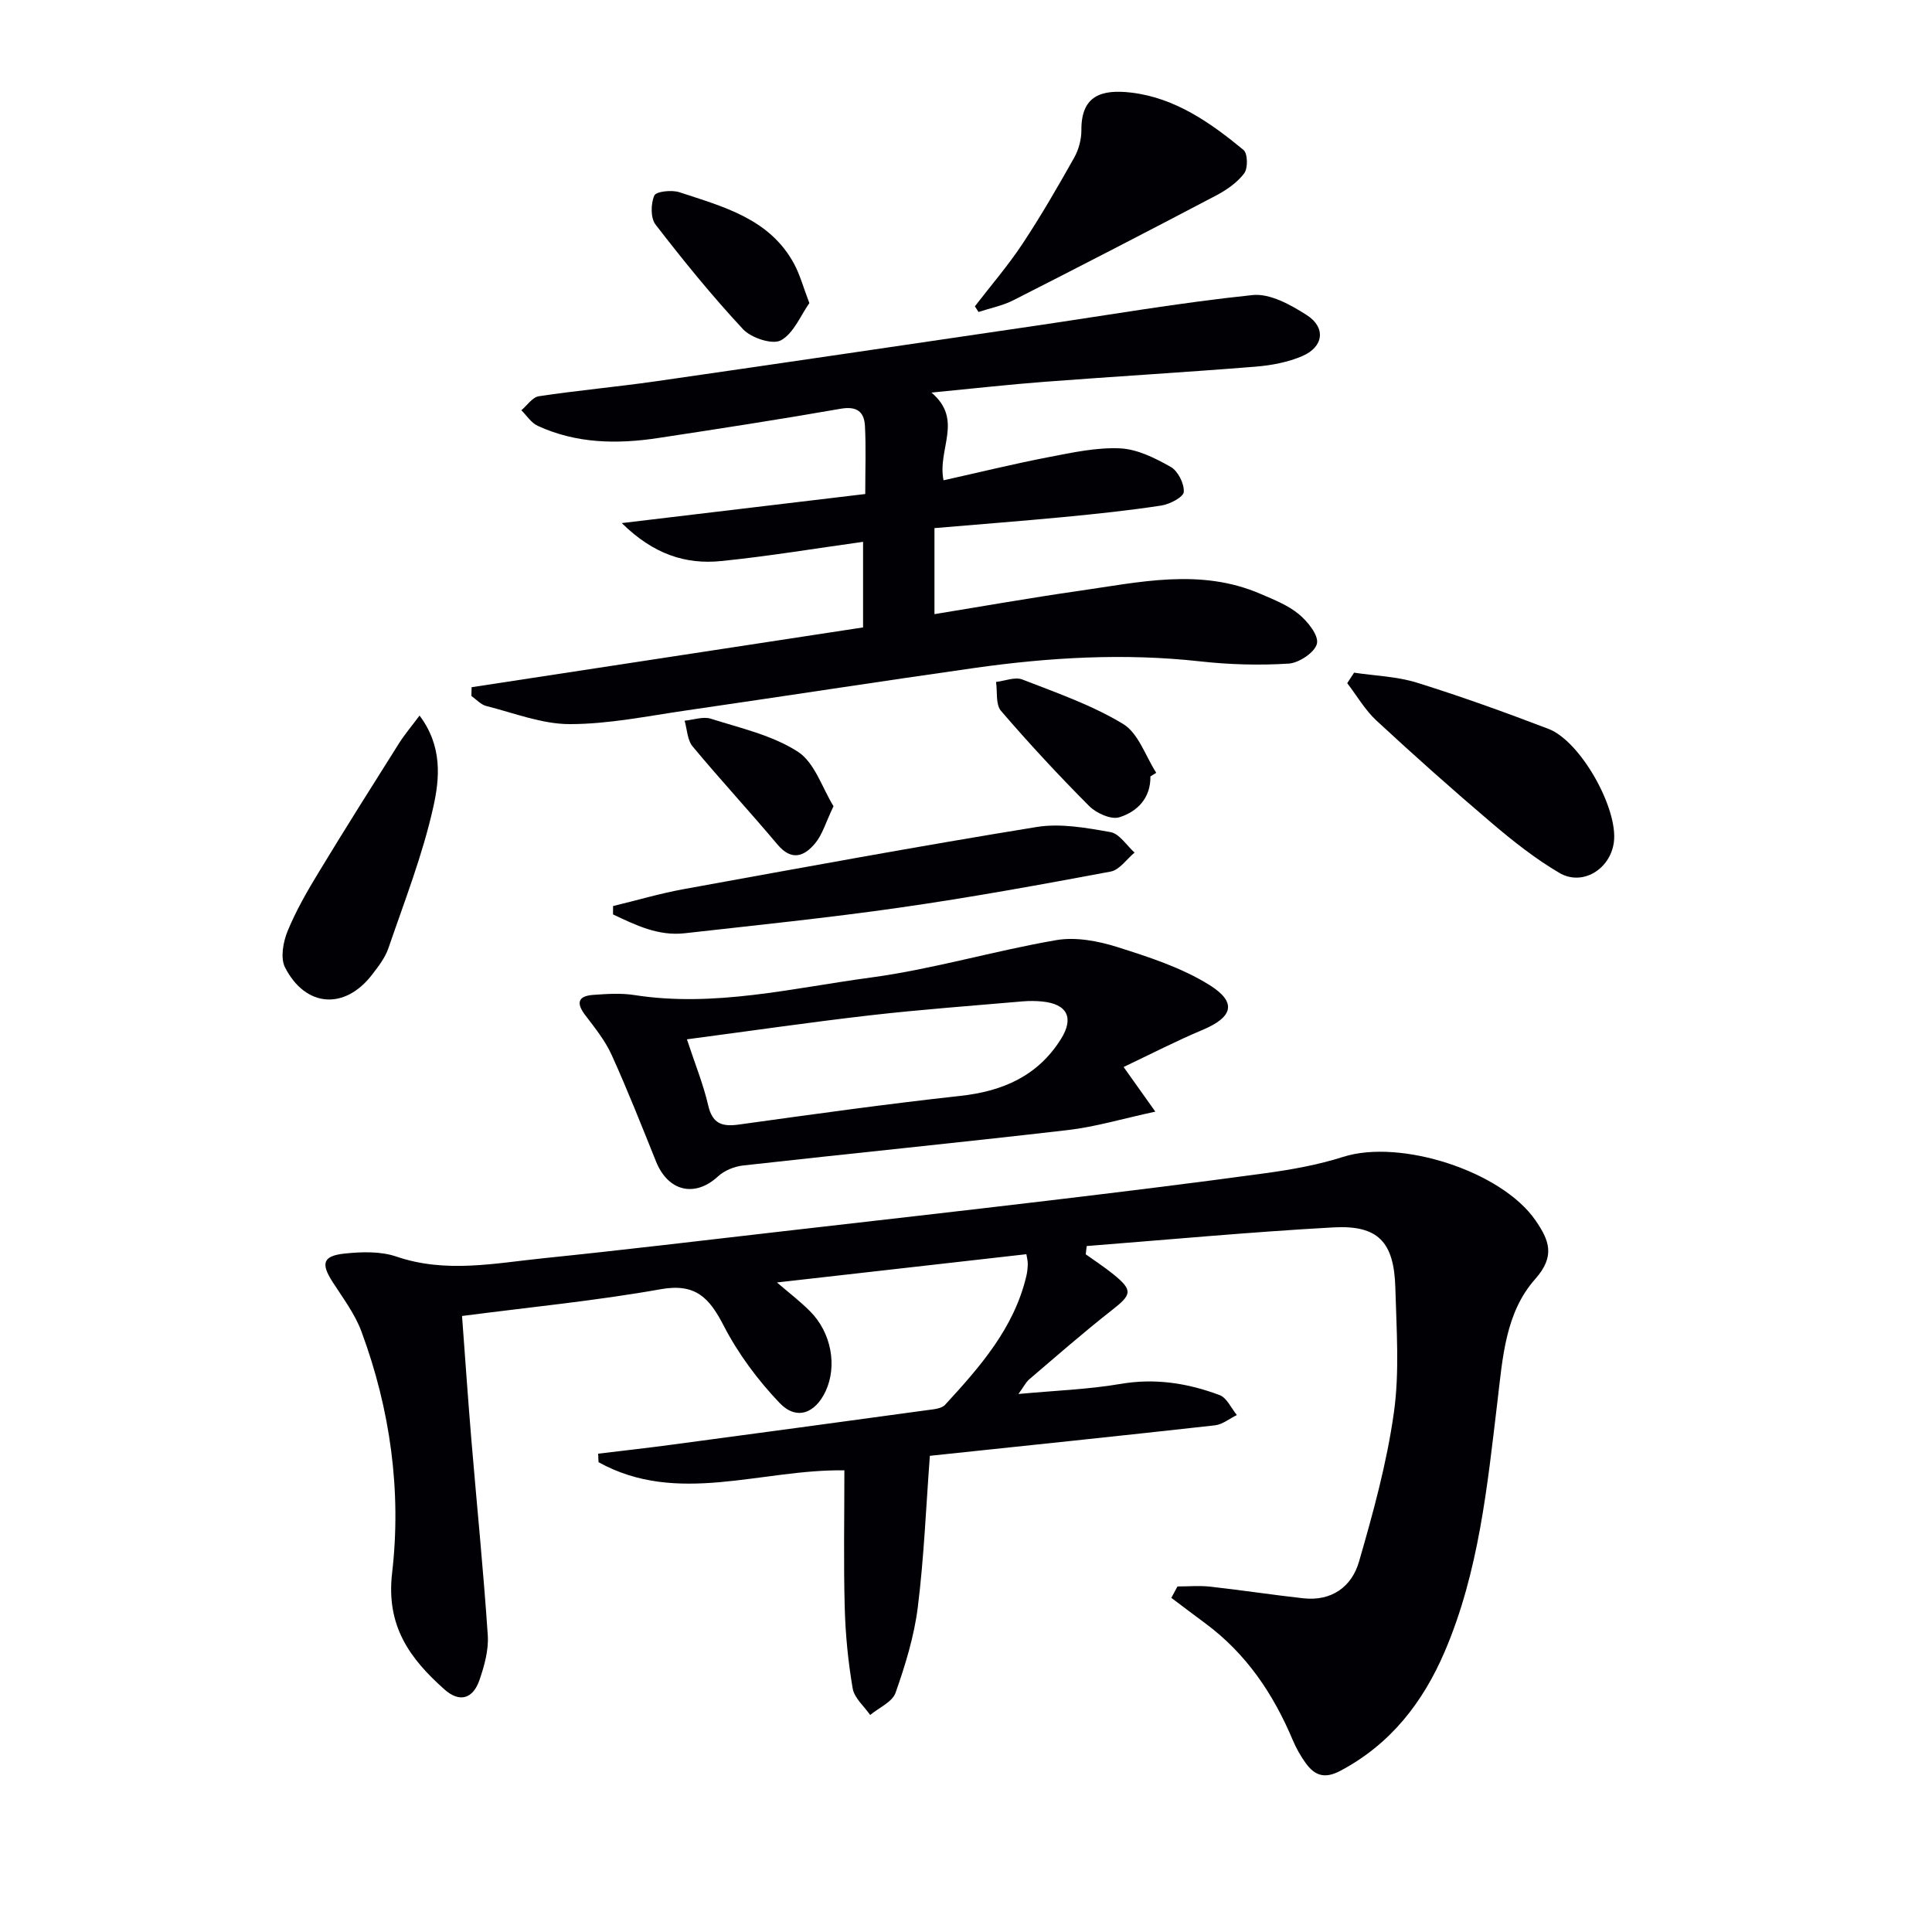
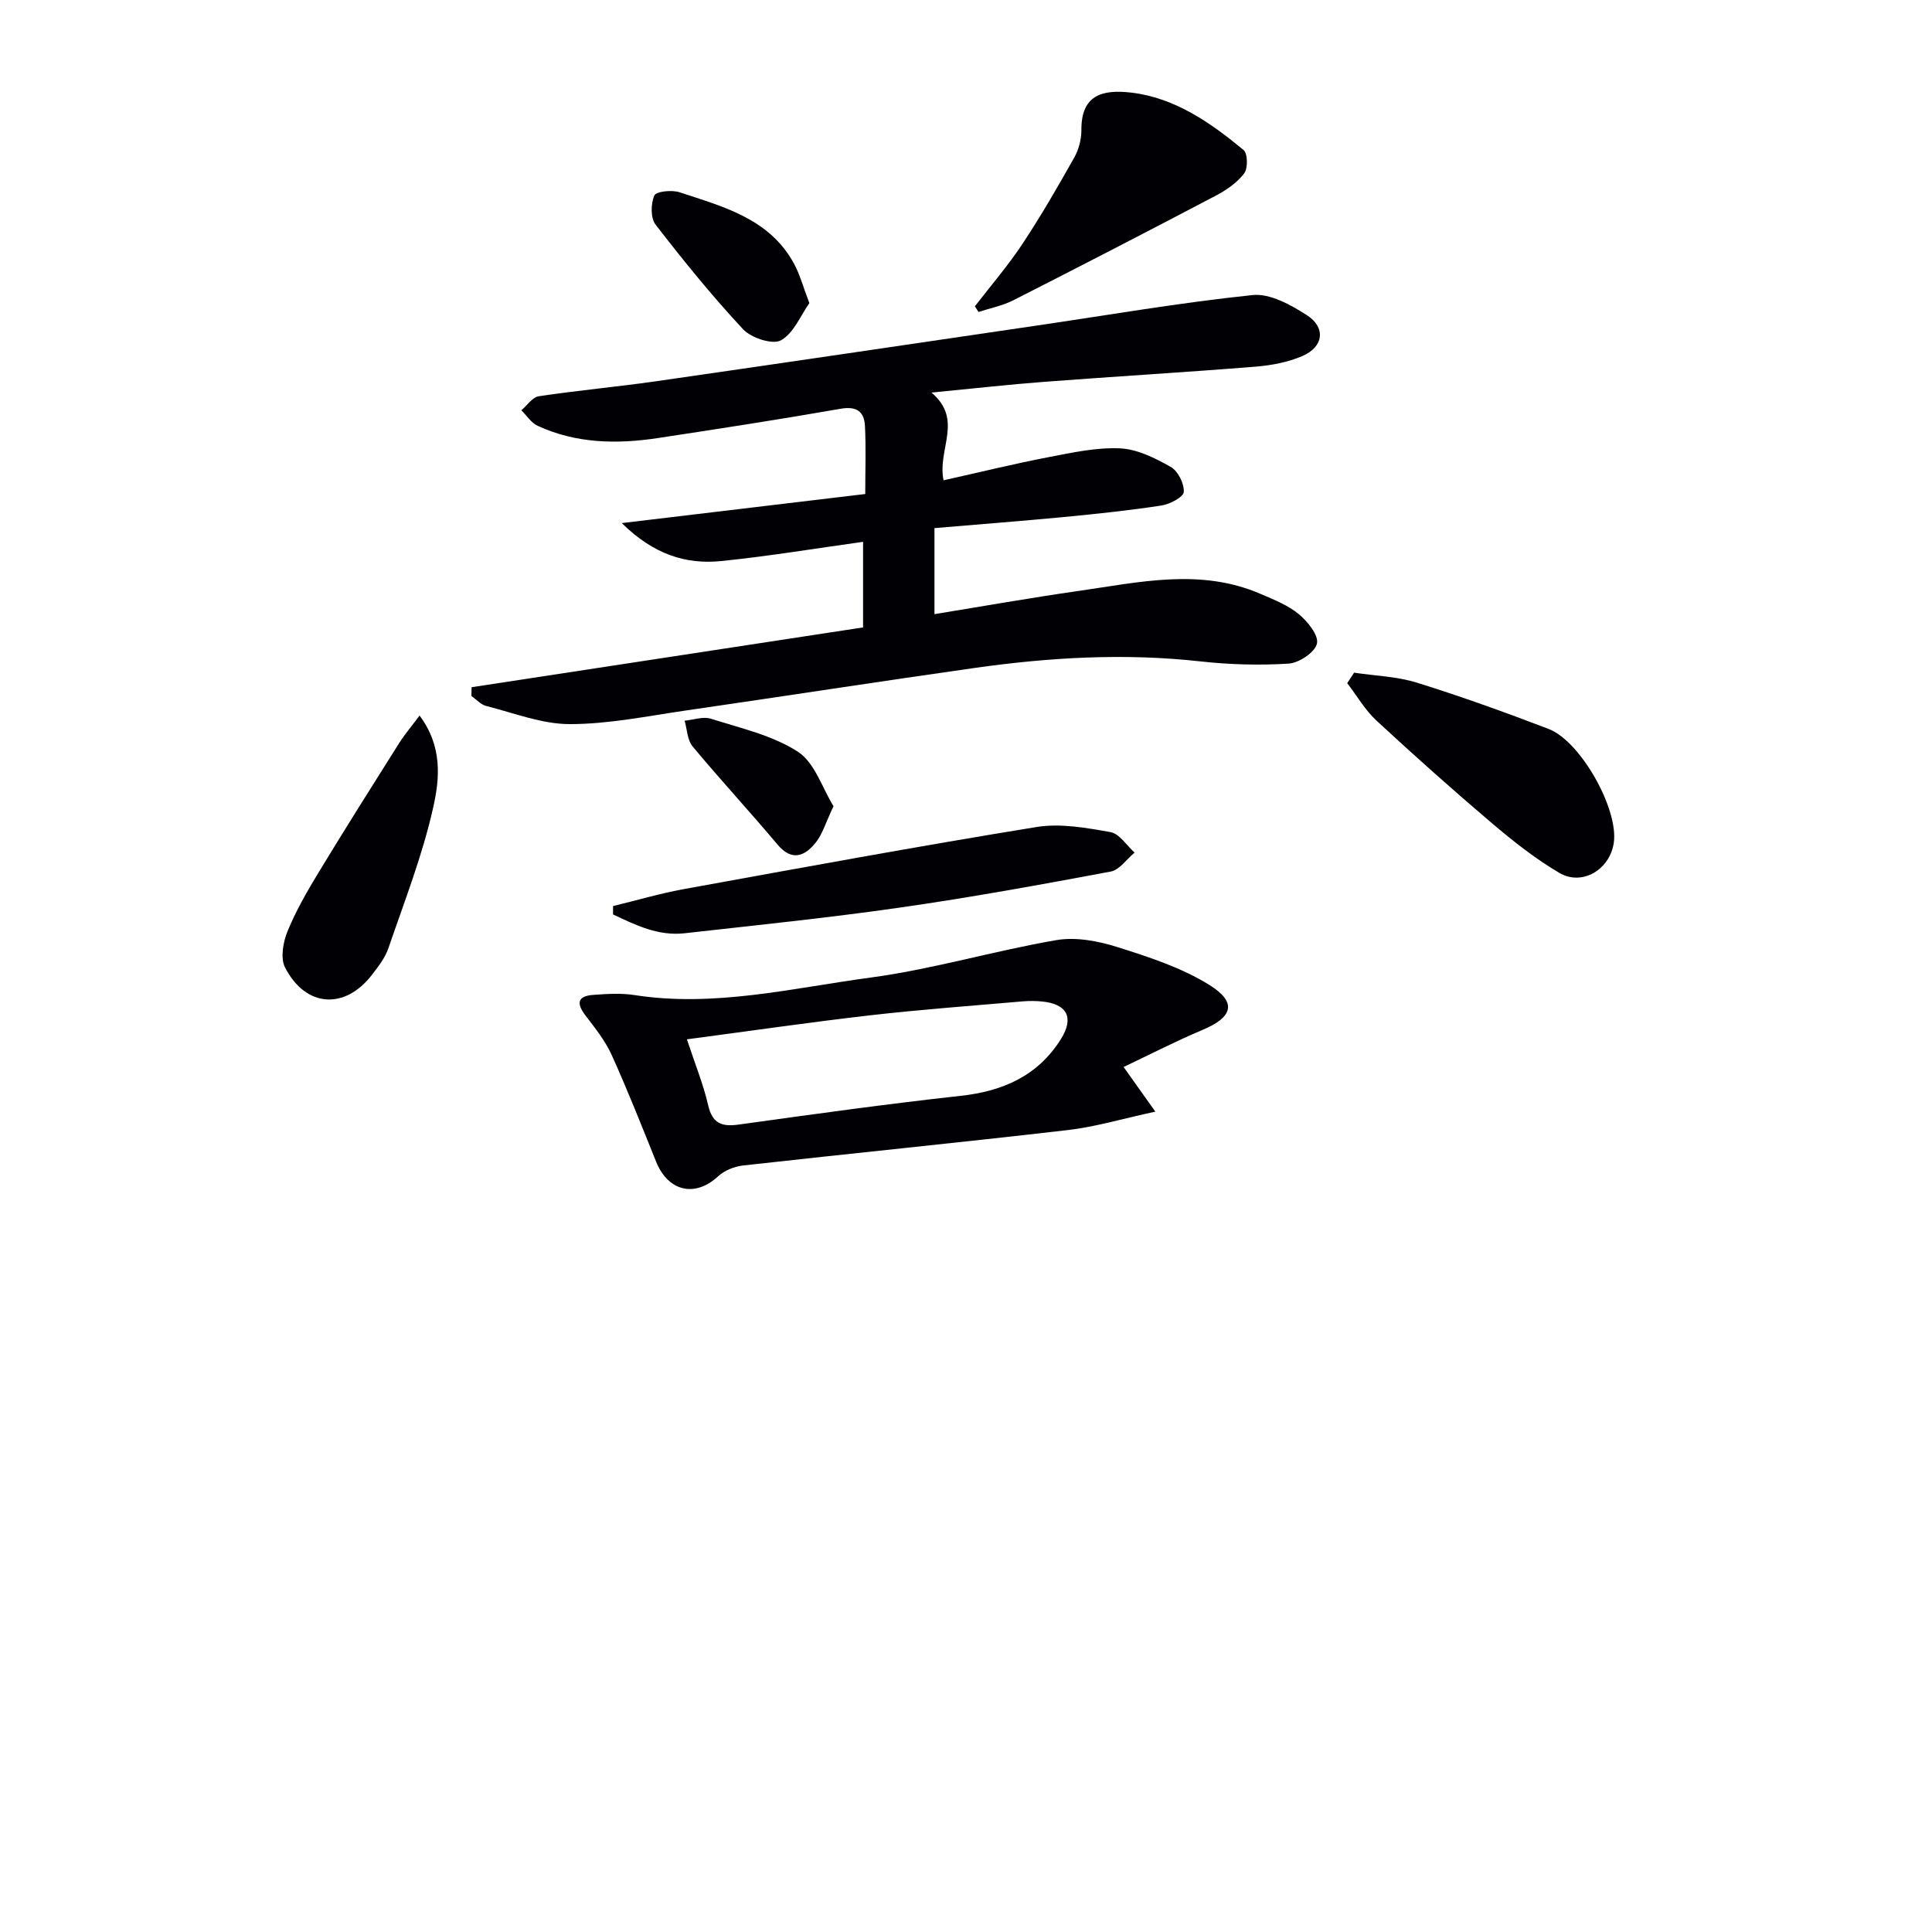
<svg xmlns="http://www.w3.org/2000/svg" enable-background="new 0 0 400 400" viewBox="0 0 400 400">
  <g fill="#010105">
-     <path d="m212.5 259.67c-17.43 1.97-34.34 3.89-51.64 5.85 2.45 2.11 4.79 3.89 6.85 5.96 4.42 4.42 5.67 11.35 3.21 16.59-2.17 4.6-6.04 6.05-9.53 2.38-4.51-4.73-8.57-10.19-11.56-15.99-2.98-5.77-5.81-8.83-13.04-7.54-13.35 2.38-26.89 3.69-41.13 5.54.65 8.66 1.22 17.08 1.92 25.48 1.13 13.55 2.5 27.08 3.41 40.64.2 3.03-.7 6.28-1.71 9.22-1.37 3.99-4.15 4.75-7.27 1.97-7.14-6.36-12.11-13.08-10.83-24.09 1.97-16.95-.37-33.87-6.35-50.01-1.35-3.65-3.82-6.91-5.96-10.24-2.45-3.81-2.07-5.4 2.44-5.89 3.56-.38 7.49-.5 10.79.63 10.23 3.49 20.38 1.36 30.53.32 16.51-1.69 33-3.68 49.49-5.57 18.31-2.1 36.63-4.17 54.94-6.35 15.01-1.79 30.02-3.63 44.99-5.68 5.4-.74 10.85-1.72 16.03-3.37 11.86-3.78 32.83 2.96 39.84 13.16 2.81 4.09 4.16 7.36-.07 12.13-6.18 6.95-6.74 16.3-7.81 25.26-2.11 17.62-3.85 35.37-10.95 51.93-4.5 10.49-11.21 19.13-21.59 24.63-3.28 1.74-5.33.96-7.19-1.63-1.06-1.47-1.97-3.09-2.67-4.76-4.01-9.53-9.61-17.85-18.02-24.09-2.38-1.76-4.74-3.56-7.11-5.33.42-.79.85-1.58 1.27-2.36 2.27 0 4.56-.21 6.8.04 6.43.71 12.83 1.7 19.26 2.41 5.85.65 10.02-2.39 11.52-7.56 2.94-10.16 5.77-20.46 7.23-30.9 1.19-8.46.53-17.22.3-25.83-.26-9.5-3.57-13.01-12.84-12.5-17.04.94-34.04 2.53-51.06 3.86-.07.57-.13 1.14-.2 1.71 1.92 1.38 3.91 2.66 5.74 4.15 4.06 3.31 3.81 4.18-.28 7.38-5.87 4.59-11.48 9.52-17.15 14.35-.71.61-1.15 1.54-2.24 3.04 7.58-.71 14.45-.94 21.16-2.09 7.17-1.22 13.91-.15 20.49 2.32 1.5.56 2.4 2.71 3.57 4.13-1.51.73-2.96 1.95-4.53 2.13-19.62 2.19-39.25 4.22-59.03 6.31-.8 10.6-1.21 21.03-2.5 31.35-.75 6.01-2.58 11.96-4.6 17.7-.67 1.92-3.44 3.09-5.26 4.61-1.26-1.82-3.28-3.51-3.62-5.49-.95-5.53-1.5-11.18-1.65-16.79-.25-9.29-.07-18.6-.07-28.37-17.27-.27-34.59 7.36-50.9-1.69-.03-.59-.05-1.17-.08-1.76 5.13-.62 10.26-1.19 15.38-1.88 17.6-2.35 35.19-4.73 52.78-7.14 1.27-.17 2.92-.29 3.67-1.1 7.22-7.86 14.29-15.87 16.83-26.69.19-.8.27-1.64.29-2.47.01-.64-.17-1.28-.29-2.02z" />
    <path d="m193.47 109.34v17.81c10.17-1.65 19.94-3.39 29.75-4.79 12.62-1.8 25.31-4.81 37.81.62 2.73 1.18 5.63 2.31 7.87 4.17 1.83 1.51 4.15 4.38 3.76 6.09-.4 1.8-3.69 4.01-5.84 4.15-6.08.39-12.27.21-18.34-.46-15.67-1.74-31.24-.83-46.75 1.37-19.88 2.82-39.72 5.9-59.59 8.78-8.03 1.16-16.1 2.84-24.15 2.84-5.77.01-11.56-2.3-17.31-3.75-1.13-.28-2.06-1.36-3.08-2.07.01-.61.02-1.21.04-1.82 26.98-4.12 53.96-8.24 81.05-12.38 0-6.03 0-11.77 0-17.72-10.01 1.39-19.66 3-29.37 3.98-7.34.74-13.99-1.37-20.59-7.86 17.51-2.09 33.76-4.03 50.41-6.02 0-5.22.17-9.65-.06-14.07-.15-2.96-1.67-4.17-5.04-3.58-12.56 2.2-25.17 4.14-37.79 6.06-8.5 1.29-16.94 1.16-24.93-2.53-1.34-.62-2.27-2.12-3.38-3.22 1.2-1 2.29-2.7 3.61-2.9 8.03-1.21 16.14-1.94 24.18-3.09 26.28-3.78 52.54-7.67 78.81-11.53 14.92-2.19 29.8-4.77 44.79-6.33 3.6-.38 7.91 2.02 11.24 4.16 3.99 2.57 3.47 6.57-.92 8.46-2.99 1.29-6.39 1.93-9.66 2.2-14.57 1.17-29.17 2.03-43.75 3.14-7.27.55-14.52 1.37-23.39 2.23 6.69 5.66 1.17 11.68 2.5 18.16 7.42-1.65 14.59-3.42 21.84-4.81 4.87-.94 9.86-2.03 14.74-1.8 3.57.17 7.24 2.02 10.46 3.84 1.5.85 2.81 3.46 2.7 5.18-.07 1.06-2.88 2.54-4.61 2.81-6.72 1.03-13.5 1.74-20.27 2.39-8.76.83-17.54 1.51-26.74 2.29z" />
    <path d="m232.63 220.91c2.15 3.02 3.84 5.4 6.57 9.24-6.72 1.45-12.33 3.14-18.05 3.81-22.41 2.6-44.87 4.83-67.29 7.34-1.81.2-3.87 1.03-5.19 2.25-4.78 4.42-10.33 3.16-12.84-3.06-2.98-7.39-5.9-14.81-9.19-22.07-1.34-2.96-3.46-5.6-5.45-8.21-1.93-2.53-1.57-4 1.64-4.23 2.81-.2 5.71-.4 8.47.03 16.62 2.6 32.77-1.45 48.98-3.62 12.92-1.74 25.55-5.54 38.43-7.75 4.03-.69 8.64.18 12.63 1.44 6.55 2.07 13.3 4.26 19.06 7.85 5.79 3.62 4.83 6.66-1.4 9.29-5.46 2.29-10.74 5.02-16.37 7.69zm-90.41-5.73c1.7 5.17 3.4 9.31 4.39 13.62.87 3.81 2.81 4.52 6.34 4.03 15.28-2.12 30.56-4.26 45.89-5.94 8.79-.96 16.02-4.13 20.8-11.74 2.8-4.45 1.3-7.29-3.87-7.8-1.31-.13-2.66-.14-3.98-.03-10.58.92-21.18 1.69-31.73 2.9-12.32 1.42-24.61 3.21-37.84 4.96z" />
    <path d="m126.93 187.59c4.88-1.18 9.72-2.61 14.65-3.51 24.33-4.42 48.64-8.9 73.05-12.86 4.93-.8 10.27.17 15.29 1.06 1.85.33 3.33 2.76 4.98 4.24-1.64 1.36-3.12 3.59-4.95 3.93-14.52 2.72-29.06 5.37-43.67 7.46-14.79 2.12-29.67 3.64-44.52 5.31-5.5.62-10.18-1.7-14.84-3.9 0-.58.01-1.16.01-1.73z" />
    <path d="m280.35 139.27c4.35.65 8.86.78 13.01 2.07 9.18 2.86 18.25 6.13 27.24 9.57 6.66 2.54 14.48 16.56 13.53 23.5-.76 5.57-6.51 9.12-11.29 6.31-4.97-2.92-9.58-6.57-13.99-10.32-8.11-6.89-16.06-13.98-23.87-21.21-2.37-2.2-4.06-5.15-6.05-7.75.47-.73.95-1.45 1.42-2.17z" />
    <path d="m201.84 63.42c3.3-4.29 6.85-8.4 9.83-12.9 3.84-5.79 7.32-11.82 10.73-17.88.94-1.67 1.5-3.79 1.49-5.71-.05-7.19 4.22-8.49 10.39-7.75 9.02 1.09 16.36 6.23 23.18 11.87.87.72.94 3.79.14 4.84-1.44 1.91-3.64 3.44-5.81 4.58-13.94 7.33-27.94 14.56-41.98 21.69-2.24 1.14-4.81 1.64-7.22 2.43-.24-.39-.5-.78-.75-1.17z" />
    <path d="m86.86 148.15c4.79 6.36 4.16 13.07 2.86 18.89-2.21 9.96-5.99 19.59-9.31 29.29-.68 1.98-2.08 3.78-3.39 5.48-5.63 7.31-13.74 6.79-18-1.5-1-1.94-.41-5.25.51-7.5 1.75-4.27 4.09-8.33 6.5-12.29 5.42-8.94 11.01-17.79 16.59-26.64 1.18-1.86 2.63-3.56 4.24-5.73z" />
    <path d="m167.57 62.75c-1.81 2.56-3.24 6.25-5.89 7.71-1.74.96-6.15-.49-7.83-2.29-6.42-6.88-12.37-14.22-18.13-21.68-1.05-1.36-.99-4.31-.25-6.01.38-.86 3.62-1.2 5.2-.68 9.06 3 18.62 5.43 23.71 14.77 1.25 2.3 1.92 4.88 3.19 8.18z" />
-     <path d="m238.18 160.75c.07 4.5-2.72 7.3-6.44 8.46-1.71.53-4.75-.84-6.22-2.31-6.33-6.35-12.44-12.94-18.28-19.73-1.13-1.31-.72-3.95-1.02-5.98 1.83-.21 3.92-1.1 5.44-.51 7.1 2.76 14.41 5.3 20.87 9.21 3.17 1.92 4.63 6.65 6.86 10.11-.4.25-.8.5-1.21.75z" />
    <path d="m172.57 166.92c-1.62 3.38-2.29 5.85-3.78 7.65-2.23 2.71-4.87 3.79-7.81.29-5.76-6.85-11.85-13.43-17.58-20.32-1.1-1.32-1.14-3.53-1.66-5.33 1.83-.17 3.84-.92 5.46-.4 6.14 1.95 12.72 3.42 18 6.83 3.48 2.26 5.04 7.51 7.37 11.28z" />
  </g>
</svg>